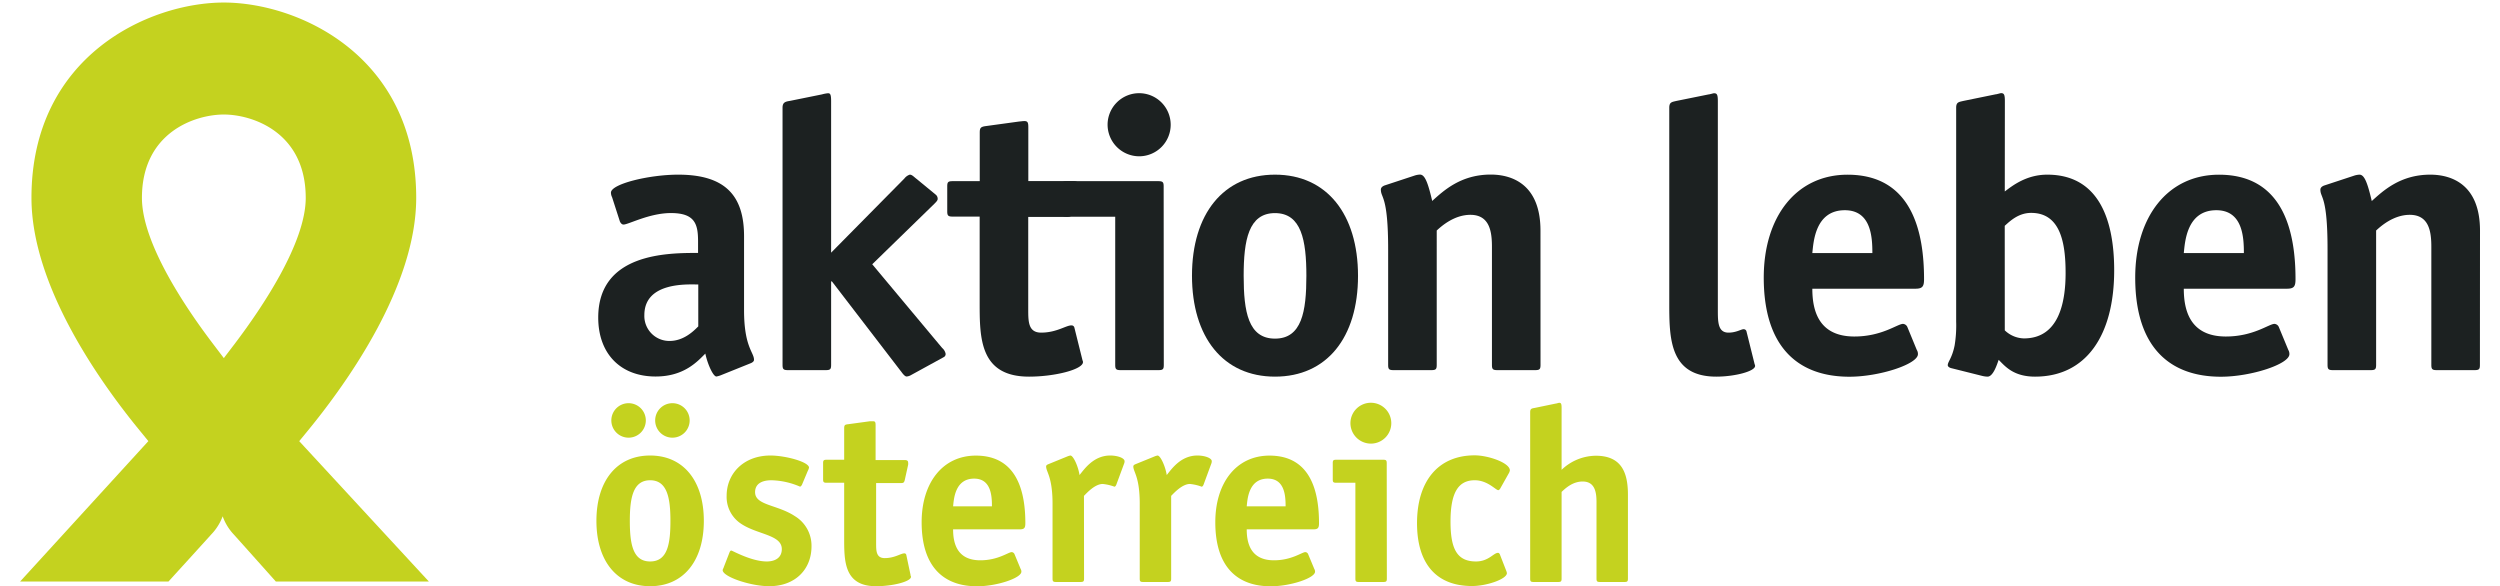
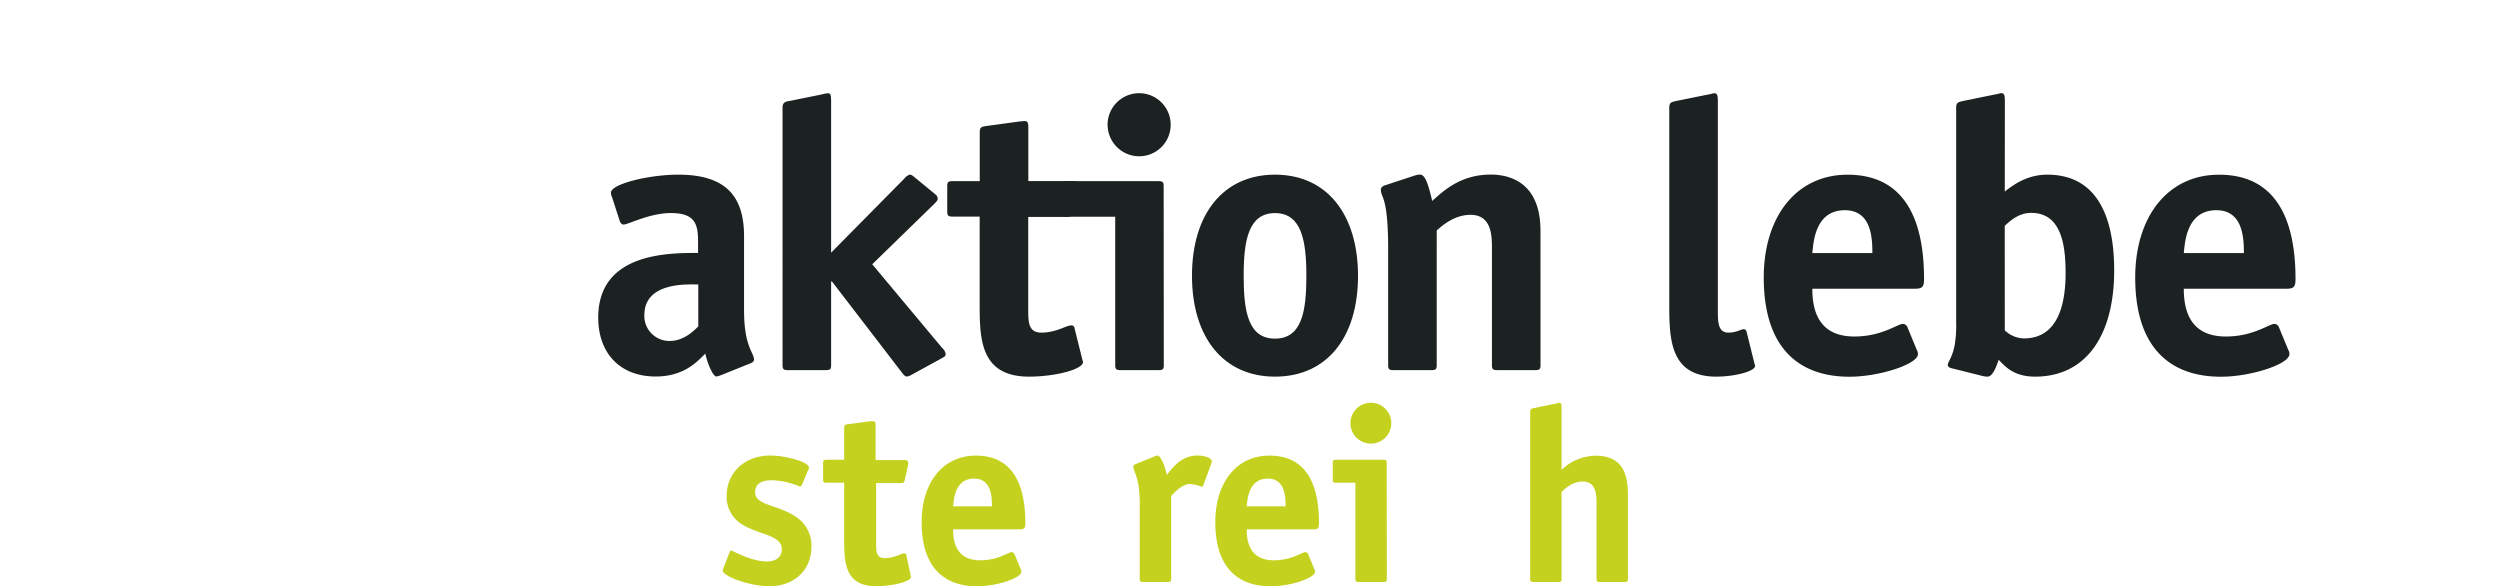
<svg xmlns="http://www.w3.org/2000/svg" id="Ebene_1" data-name="Ebene 1" viewBox="0 0 580 136">
-   <path d="M150.83,136c-7.75,0-12.46-5.91-12.46-15.16s4.71-15.16,12.46-15.16,12.46,5.91,12.46,15.16S158.58,136,150.83,136Zm-5-34.46a4,4,0,1,1,4-4A4,4,0,0,1,145.83,101.54Zm9.71,19.3c0-5.34-.75-9.42-4.71-9.42s-4.71,4.08-4.71,9.42.69,9.42,4.71,9.42S155.54,126.24,155.54,120.84Zm.46-19.3a4,4,0,1,1,4-4A4,4,0,0,1,156,101.54Z" style="fill:#c4d21f" />
  <path d="M186.08,112.4a1,1,0,0,1-.45.51,17.71,17.71,0,0,0-6.66-1.49c-2.18,0-3.79.8-3.79,2.76,0,3.1,5.17,2.87,9.24,5.57a8,8,0,0,1,3.85,7c0,5.29-3.73,9.25-9.82,9.25-4.25,0-10.79-2.18-10.79-3.73,0-.18.23-.52.28-.75l1.27-3.27c.11-.29.23-.52.46-.52s4.65,2.53,8.21,2.53c1.89,0,3.5-.81,3.5-2.87,0-3.34-5.63-3.34-9.42-5.86a7.44,7.44,0,0,1-3.38-6.49c0-5.23,4-9.36,10.16-9.36,3.5,0,8.95,1.49,8.95,2.81a2.6,2.6,0,0,1-.28.75Z" style="fill:#c4d21f" />
  <path d="M211.24,133.36c0,.29.11.29.11.46,0,1.09-4.19,2.18-8.1,2.18-7.4,0-7.4-5.8-7.4-11.08V112h-4.08c-.69,0-.81-.17-.81-.8v-3.73c0-.63.12-.81.81-.81h4.08V99.42c0-.75.11-.92.91-1l5.06-.69c.17,0,.4,0,.74,0,.52,0,.58.28.58,1v8h6.55c.51,0,1,0,1,.63a1.83,1.83,0,0,1,0,.46l-.75,3.39c-.17.81-.35.86-1,.86h-5.68v13.9c0,1.84,0,3.51,2,3.51,2.3,0,3.73-1.1,4.54-1.1a.44.44,0,0,1,.46.35Z" style="fill:#c4d21f" />
  <path d="M236.79,132a1.1,1.1,0,0,1,.17.63c0,1.49-5.74,3.39-10.27,3.39-7.58,0-12.87-4.31-12.87-14.87,0-9.14,4.88-15.45,12.58-15.45,9.76,0,11.48,8.73,11.48,15.67,0,1.1-.23,1.44-1.32,1.44H221.12c0,3.22.91,7.18,6.31,7.18,4.14,0,6.49-1.9,7.3-1.9a.78.78,0,0,1,.63.46Zm-6.66-14.53c0-2.36-.17-6.43-4.13-6.43-4.48,0-4.71,4.82-4.88,6.43Z" style="fill:#c4d21f" />
-   <path d="M251.5,134.22c0,.63-.12.8-.81.8H245c-.69,0-.81-.17-.81-.8V116.88c0-6.32-1.49-7.36-1.49-8.68,0-.23.23-.4.52-.51l4.36-1.78a3.59,3.59,0,0,1,.75-.23c.69,0,1.84,2.58,2.12,4.53,1.09-1.32,3.22-4.53,7.12-4.53,1.67,0,3.33.57,3.33,1.32a1.37,1.37,0,0,1-.11.57L259,112.4c-.06.17-.23.51-.46.51a10.91,10.91,0,0,0-2.7-.63c-1.78,0-3.62,2-4.36,2.76Z" style="fill:#c4d21f" />
  <path d="M271.71,134.22c0,.63-.11.8-.8.8h-5.69c-.69,0-.8-.17-.8-.8V116.88c0-6.32-1.49-7.36-1.49-8.68,0-.23.22-.4.51-.51l4.37-1.78a3.5,3.5,0,0,1,.74-.23c.69,0,1.84,2.58,2.13,4.53,1.09-1.32,3.21-4.53,7.12-4.53,1.66,0,3.33.57,3.33,1.32a1.55,1.55,0,0,1-.11.57l-1.78,4.83c-.06.17-.23.51-.46.51a10.91,10.91,0,0,0-2.7-.63c-1.78,0-3.62,2-4.37,2.76Z" style="fill:#c4d21f" />
  <path d="M304.92,132a1.19,1.19,0,0,1,.17.63c0,1.49-5.74,3.39-10.28,3.39-7.58,0-12.86-4.31-12.86-14.87,0-9.14,4.88-15.45,12.57-15.45,9.77,0,11.49,8.73,11.49,15.67,0,1.1-.23,1.44-1.32,1.44H289.24c0,3.22.92,7.18,6.32,7.18,4.13,0,6.49-1.9,7.29-1.9a.75.75,0,0,1,.63.46Zm-6.66-14.53c0-2.36-.17-6.43-4.14-6.43-4.48,0-4.71,4.82-4.88,6.43Z" style="fill:#c4d21f" />
  <path d="M321.75,134.22c0,.63-.12.8-.81.8h-5.68c-.69,0-.81-.17-.81-.8V112H310c-.69,0-.8-.17-.8-.8v-3.73c0-.63.11-.81.8-.81h10.91c.69,0,.81.18.81.81Zm-3.68-31.3a4.76,4.76,0,0,1-4.77-4.77,4.74,4.74,0,1,1,4.77,4.77Z" style="fill:#c4d21f" />
-   <path d="M349.43,132.38a2.41,2.41,0,0,1,.17.58c0,1.38-4.65,3-8.1,3-8,0-12.75-4.88-12.75-14.59s4.88-15.73,13.38-15.73c3.11,0,8.16,1.72,8.16,3.5a2.25,2.25,0,0,1-.17.52L348,113.43c-.11.11-.23.29-.4.29-.58,0-2.47-2.3-5.46-2.3-3.9,0-5.62,3-5.62,9.59,0,6.32,1.49,9.25,5.91,9.25,2.93,0,4.08-2,5.11-2,.17,0,.29.12.4.29Z" style="fill:#c4d21f" />
  <path d="M377.68,134.22c0,.63-.11.8-.8.8h-5.69c-.68,0-.8-.17-.8-.8V116.53c0-2.18-.29-4.82-3.22-4.82-2.41,0-4.13,1.72-4.88,2.41v20.1c0,.63-.11.8-.8.8H355.8c-.69,0-.8-.17-.8-.8V95.63c0-.87.4-.87,1.09-1l4.82-1c.18,0,.69-.18.81-.18.46,0,.57.23.57,1.21V109a11.63,11.63,0,0,1,7.93-3.27c6.09,0,7.46,4.07,7.46,9.07Z" style="fill:#c4d21f" />
  <path d="M167.37,87a5.69,5.69,0,0,1-1.16.35c-.8,0-2.13-3.1-2.57-5.32-1.78,1.77-4.88,5.32-11.54,5.32-8.16,0-13.31-5.32-13.31-13.67,0-15,16.15-15,23.16-15V56c0-4-.71-6.57-6.3-6.57-5,0-9.85,2.67-11,2.67-.45,0-.8-.54-.89-.89L142,45.75a2.43,2.43,0,0,1-.26-1.06c0-2,8.78-4.17,15.62-4.17,11.09,0,15.26,5.06,15.26,14.29V71.94c0,8.61,2.31,9.76,2.31,11.54,0,.35-.35.62-.8.8ZM162,66c-2.22,0-12.51-.71-12.51,7.1a5.79,5.79,0,0,0,5.86,6c3.28,0,5.59-2.31,6.65-3.38Z" style="fill:#1c2121" />
  <path d="M218.58,80.73a2.35,2.35,0,0,1,.8,1.33.79.79,0,0,1-.44.8L211.39,87a2.46,2.46,0,0,1-1.06.35c-.36,0-.8-.53-1.07-.89L193,65.28h-.18V84.63c0,1-.17,1.24-1.24,1.24h-8.79c-1.06,0-1.24-.26-1.24-1.24V25c0-1.24.62-1.42,1.69-1.59l7.45-1.51a8.06,8.06,0,0,1,1.42-.27c.54,0,.71.36.71,1.87V58.62l17-17.21a2.63,2.63,0,0,1,1.24-.89c.53,0,.88.44,1.6,1l4.43,3.64a1.23,1.23,0,0,1,.45,1c0,.35-.36.71-.8,1.15l-14.38,14Z" style="fill:#1c2121" />
  <path d="M251.07,83.3c.09.44.18.44.18.71,0,1.69-6.48,3.37-12.52,3.37-11.45,0-11.45-9-11.45-17.13v-20H221c-1.07,0-1.24-.27-1.24-1.24V43.27c0-1,.17-1.24,1.24-1.24h6.3V30.84c0-1.15.18-1.42,1.42-1.59l7.81-1.07c.27,0,.62-.09,1.16-.09.79,0,.88.45.88,1.51V42h10.12c.8,0,1.51,0,1.51,1a2.44,2.44,0,0,1-.09.71L248.94,49c-.27,1.24-.53,1.33-1.6,1.33h-8.79V71.76c0,2.84,0,5.41,3,5.41,3.55,0,5.77-1.68,7-1.68a.67.67,0,0,1,.71.53Z" style="fill:#1c2121" />
  <path d="M270,84.63c0,1-.17,1.24-1.24,1.24h-8.79c-1.06,0-1.24-.26-1.24-1.24V50.28H247.54c-1.07,0-1.24-.27-1.24-1.24V43.27c0-1,.17-1.24,1.24-1.24h21.19c1.07,0,1.24.26,1.24,1.24Zm-5.68-48.37a7.35,7.35,0,0,1-7.36-7.37,7.32,7.32,0,1,1,7.36,7.37Z" style="fill:#1c2121" />
  <path d="M295.8,87.38c-12,0-19.26-9.14-19.26-23.43s7.28-23.43,19.26-23.43S315.06,49.66,315.06,64,307.79,87.38,295.8,87.38ZM303.08,64c0-8.25-1.15-14.56-7.28-14.56S288.53,55.7,288.53,64s1.06,14.56,7.27,14.56S303.08,72.29,303.08,64Z" style="fill:#1c2121" />
  <path d="M357.4,84.63c0,1-.18,1.24-1.24,1.24h-8.79c-1.06,0-1.24-.26-1.24-1.24V57.29c0-3.37-.44-7.45-5-7.45-3.73,0-6.66,2.57-7.81,3.64V84.63c0,1-.18,1.24-1.24,1.24h-8.79c-1.07,0-1.24-.26-1.24-1.24V57.83c0-12.52-1.69-11.81-1.69-13.85,0-.44.36-.8,1-1l6.74-2.22a4.59,4.59,0,0,1,1.33-.26c1.16,0,1.87,1.95,2.84,6.12,2.58-2.31,6.57-6.12,13.58-6.12,4.89,0,11.54,2.22,11.54,13Z" style="fill:#1c2121" />
  <path d="M407,84.19c.09.44.18.44.18.71,0,1.24-4.71,2.48-9,2.48-10.91,0-10.91-9-10.91-17.13V25c0-1.33.62-1.33,1.68-1.59l7.46-1.51c.26,0,1.06-.27,1.24-.27.71,0,.89.36.89,1.87V71.85c0,2.84,0,5.32,2.48,5.32,1.78,0,2.93-.79,3.46-.79a.66.66,0,0,1,.71.53Z" style="fill:#1c2121" />
  <path d="M444.69,81.17a1.78,1.78,0,0,1,.27,1c0,2.3-8.88,5.23-15.89,5.23-11.72,0-19.88-6.65-19.88-23,0-14.11,7.54-23.87,19.44-23.87,15.08,0,17.75,13.49,17.75,24.23,0,1.69-.36,2.22-2,2.22H420.46c0,5,1.42,11.09,9.76,11.09,6.39,0,10-2.93,11.28-2.93a1.19,1.19,0,0,1,1,.71Zm-10.3-22.46c0-3.64-.26-9.94-6.39-9.94-6.92,0-7.27,7.46-7.54,9.94Z" style="fill:#1c2121" />
  <path d="M465.11,44.42c1.77-1.33,5-3.9,9.85-3.9,12.07,0,15.53,10.65,15.53,22.19,0,15.09-6.48,24.67-18.37,24.67-5.06,0-7-2.48-8.43-3.9-.36,1-1.25,3.9-2.58,3.9a5.71,5.71,0,0,1-1.24-.17l-7.1-1.78c-.45-.09-.89-.36-.89-.71,0-.8,1-1.6,1.6-4.62a28.58,28.58,0,0,0,.35-5.5V25c0-1.33.63-1.33,1.69-1.59L463,21.88c.26,0,1.06-.27,1.24-.27.71,0,.89.36.89,1.87Zm0,32.22a6.62,6.62,0,0,0,4.43,1.87c8.08,0,9.68-8.26,9.68-15.18,0-7.1-1.24-13.94-8-13.94-3,0-5,2-6.12,3Z" style="fill:#1c2121" />
  <path d="M530.88,81.17a1.86,1.86,0,0,1,.26,1c0,2.3-8.87,5.23-15.89,5.23-11.71,0-19.88-6.65-19.88-23,0-14.11,7.55-23.87,19.44-23.87,15.09,0,17.75,13.49,17.75,24.23,0,1.69-.35,2.22-2,2.22H506.64c0,5,1.43,11.09,9.77,11.09,6.39,0,10-2.93,11.27-2.93a1.2,1.2,0,0,1,1,.71Zm-10.3-22.46c0-3.64-.27-9.94-6.39-9.94-6.92,0-7.28,7.46-7.55,9.94Z" style="fill:#1c2121" />
-   <path d="M575.34,84.63c0,1-.17,1.24-1.24,1.24h-8.79c-1.06,0-1.24-.26-1.24-1.24V57.29c0-3.37-.44-7.45-5-7.45-3.73,0-6.66,2.57-7.81,3.64V84.63c0,1-.18,1.24-1.24,1.24h-8.79c-1.06,0-1.24-.26-1.24-1.24V57.83C540,45.31,538.33,46,538.33,44c0-.44.36-.8,1-1l6.74-2.22a4.65,4.65,0,0,1,1.33-.26c1.16,0,1.87,1.95,2.85,6.12,2.57-2.31,6.56-6.12,13.57-6.12,4.89,0,11.54,2.22,11.54,13Z" style="fill:#1c2121" />
-   <path d="M99.5,134.92H64s-7.77-8.71-9.77-10.93a12,12,0,0,1-2.57-4.21A12.19,12.19,0,0,1,49,124c-.45.53-9.92,10.92-9.92,10.92H4.66l29.76-32.58L32.51,100C23.09,88.54,7.3,66.25,7.3,45.9,7.3,12.89,34.67.59,51.92.59S96.56,12.89,96.56,45.9c0,20.36-15.8,42.64-25.22,54.11l-1.92,2.34Zm-28.57-89c0-15.3-12.43-19.35-19-19.35s-19,4.05-19,19.35c0,10.51,10.21,25.56,16.3,33.6l2.7,3.56,2.71-3.56C60.72,71.46,70.93,56.41,70.93,45.9Z" style="fill:#c4d21f" />
</svg>